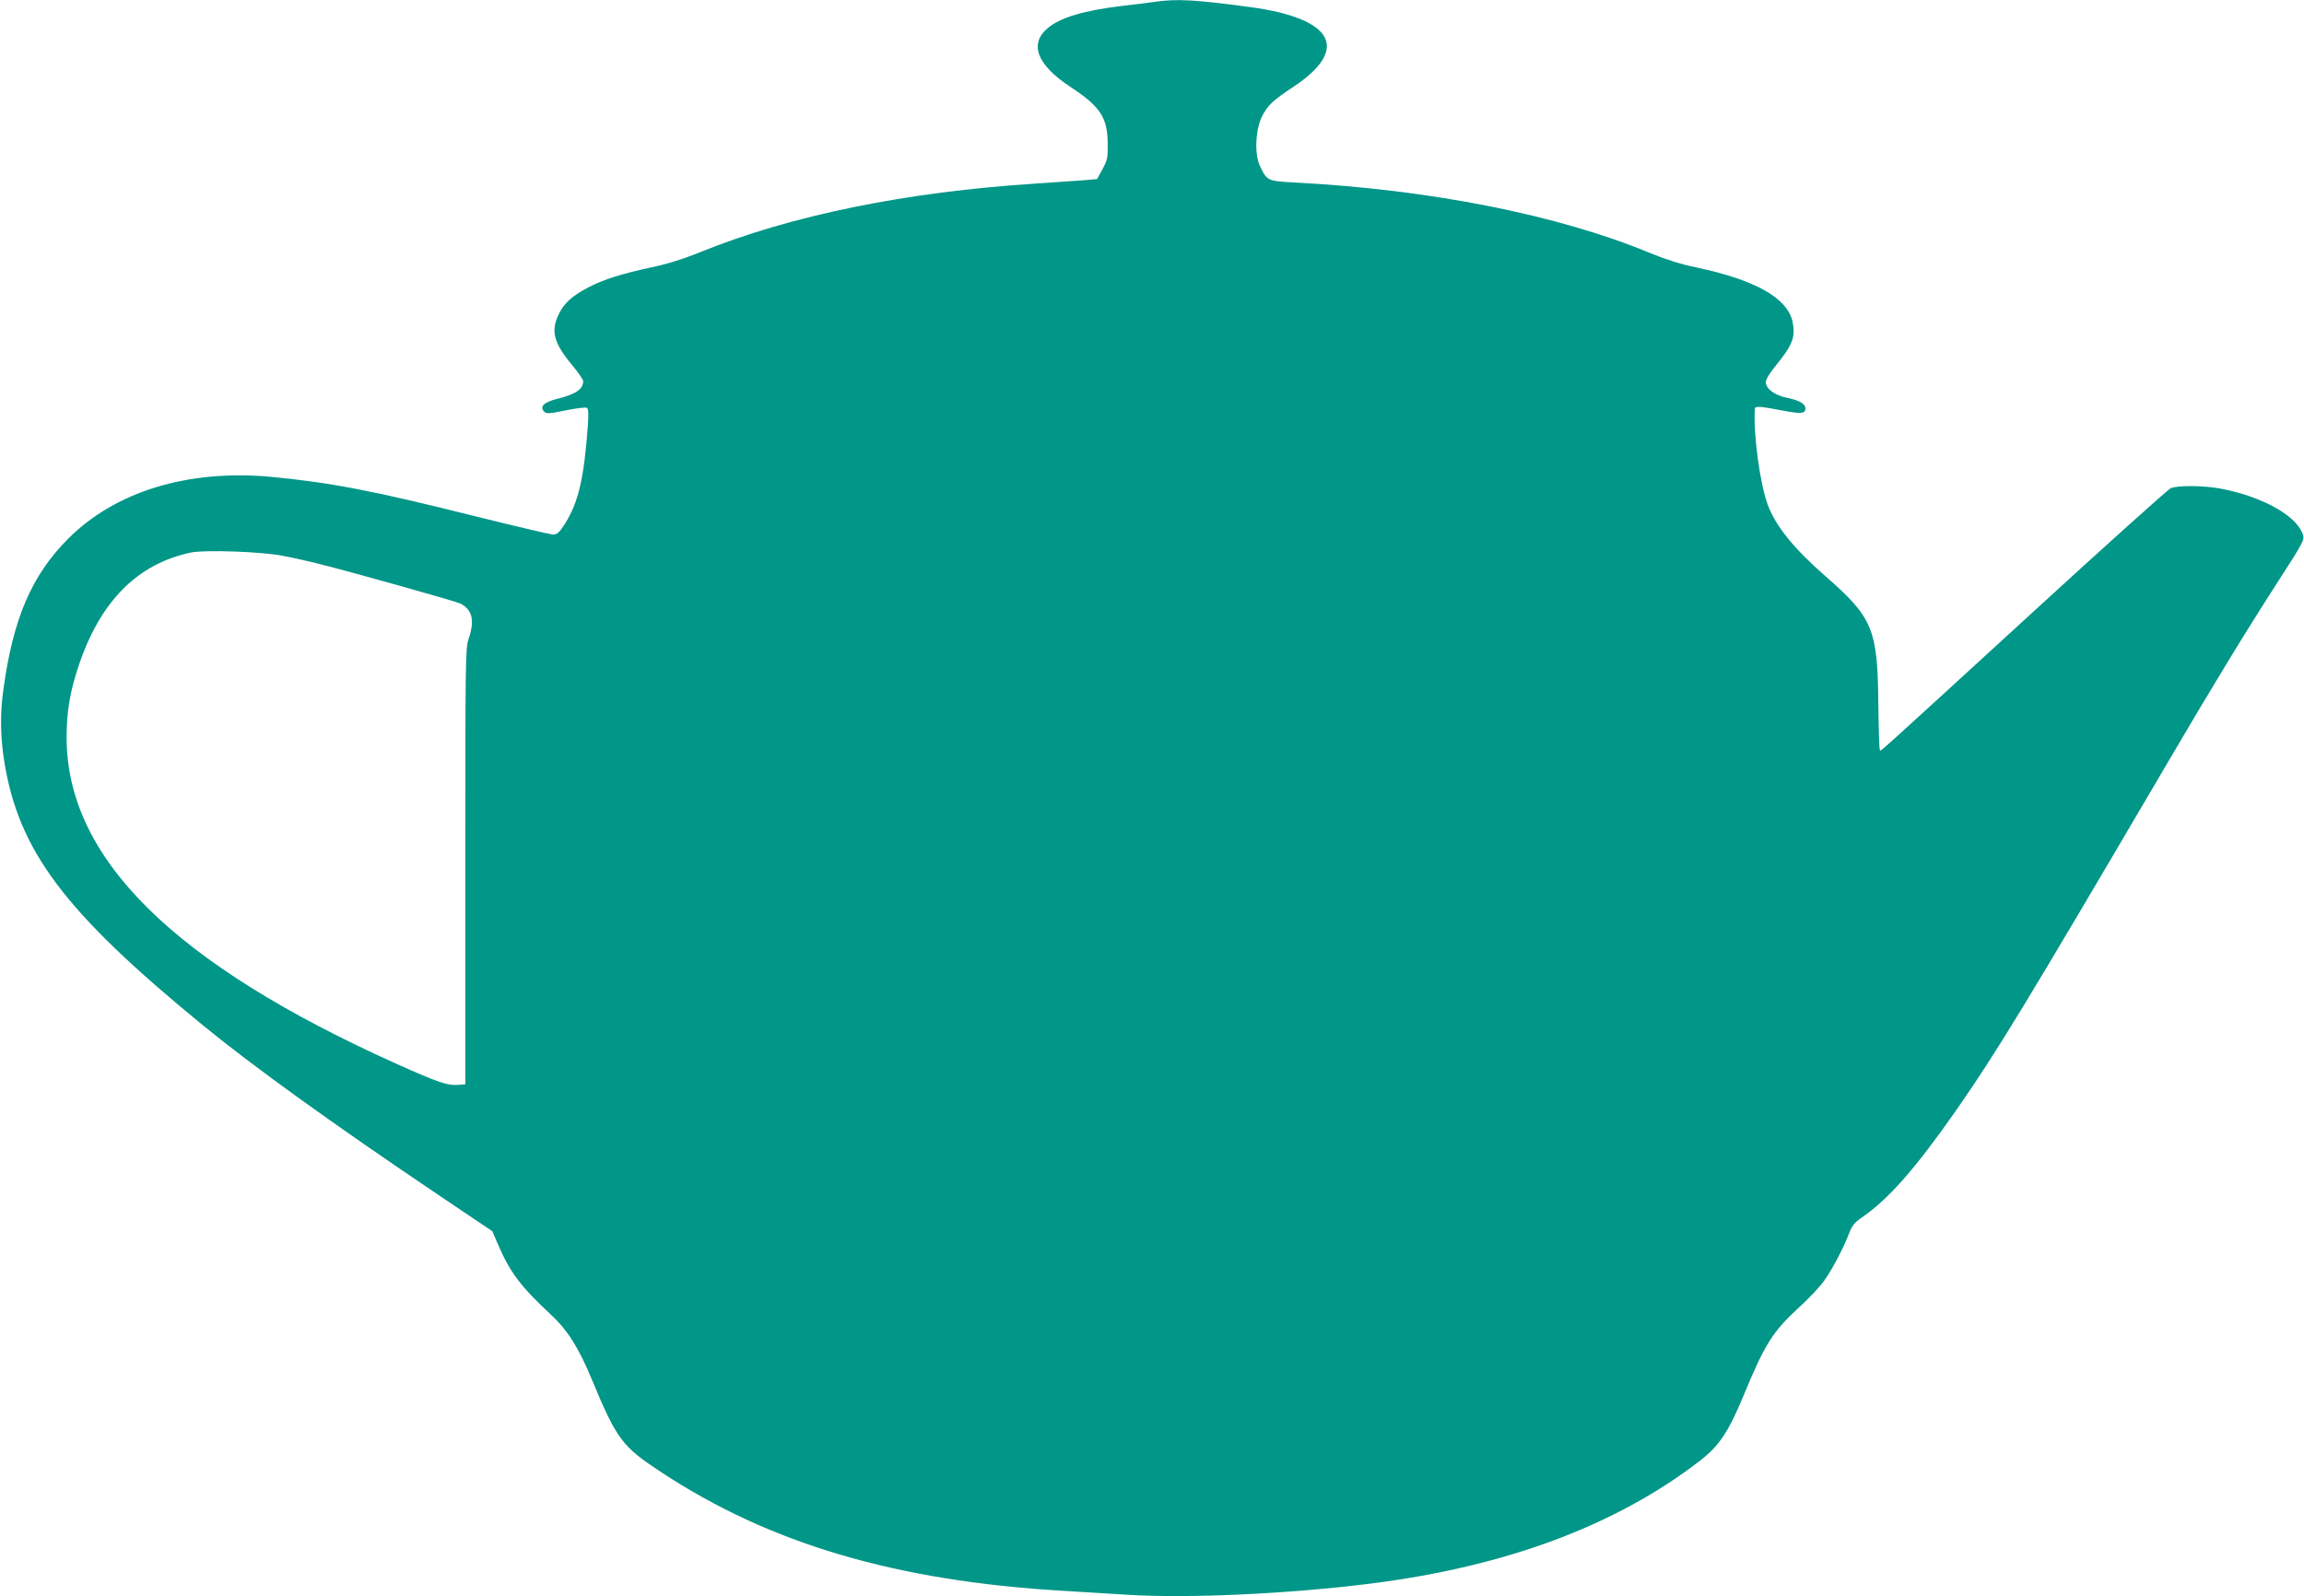
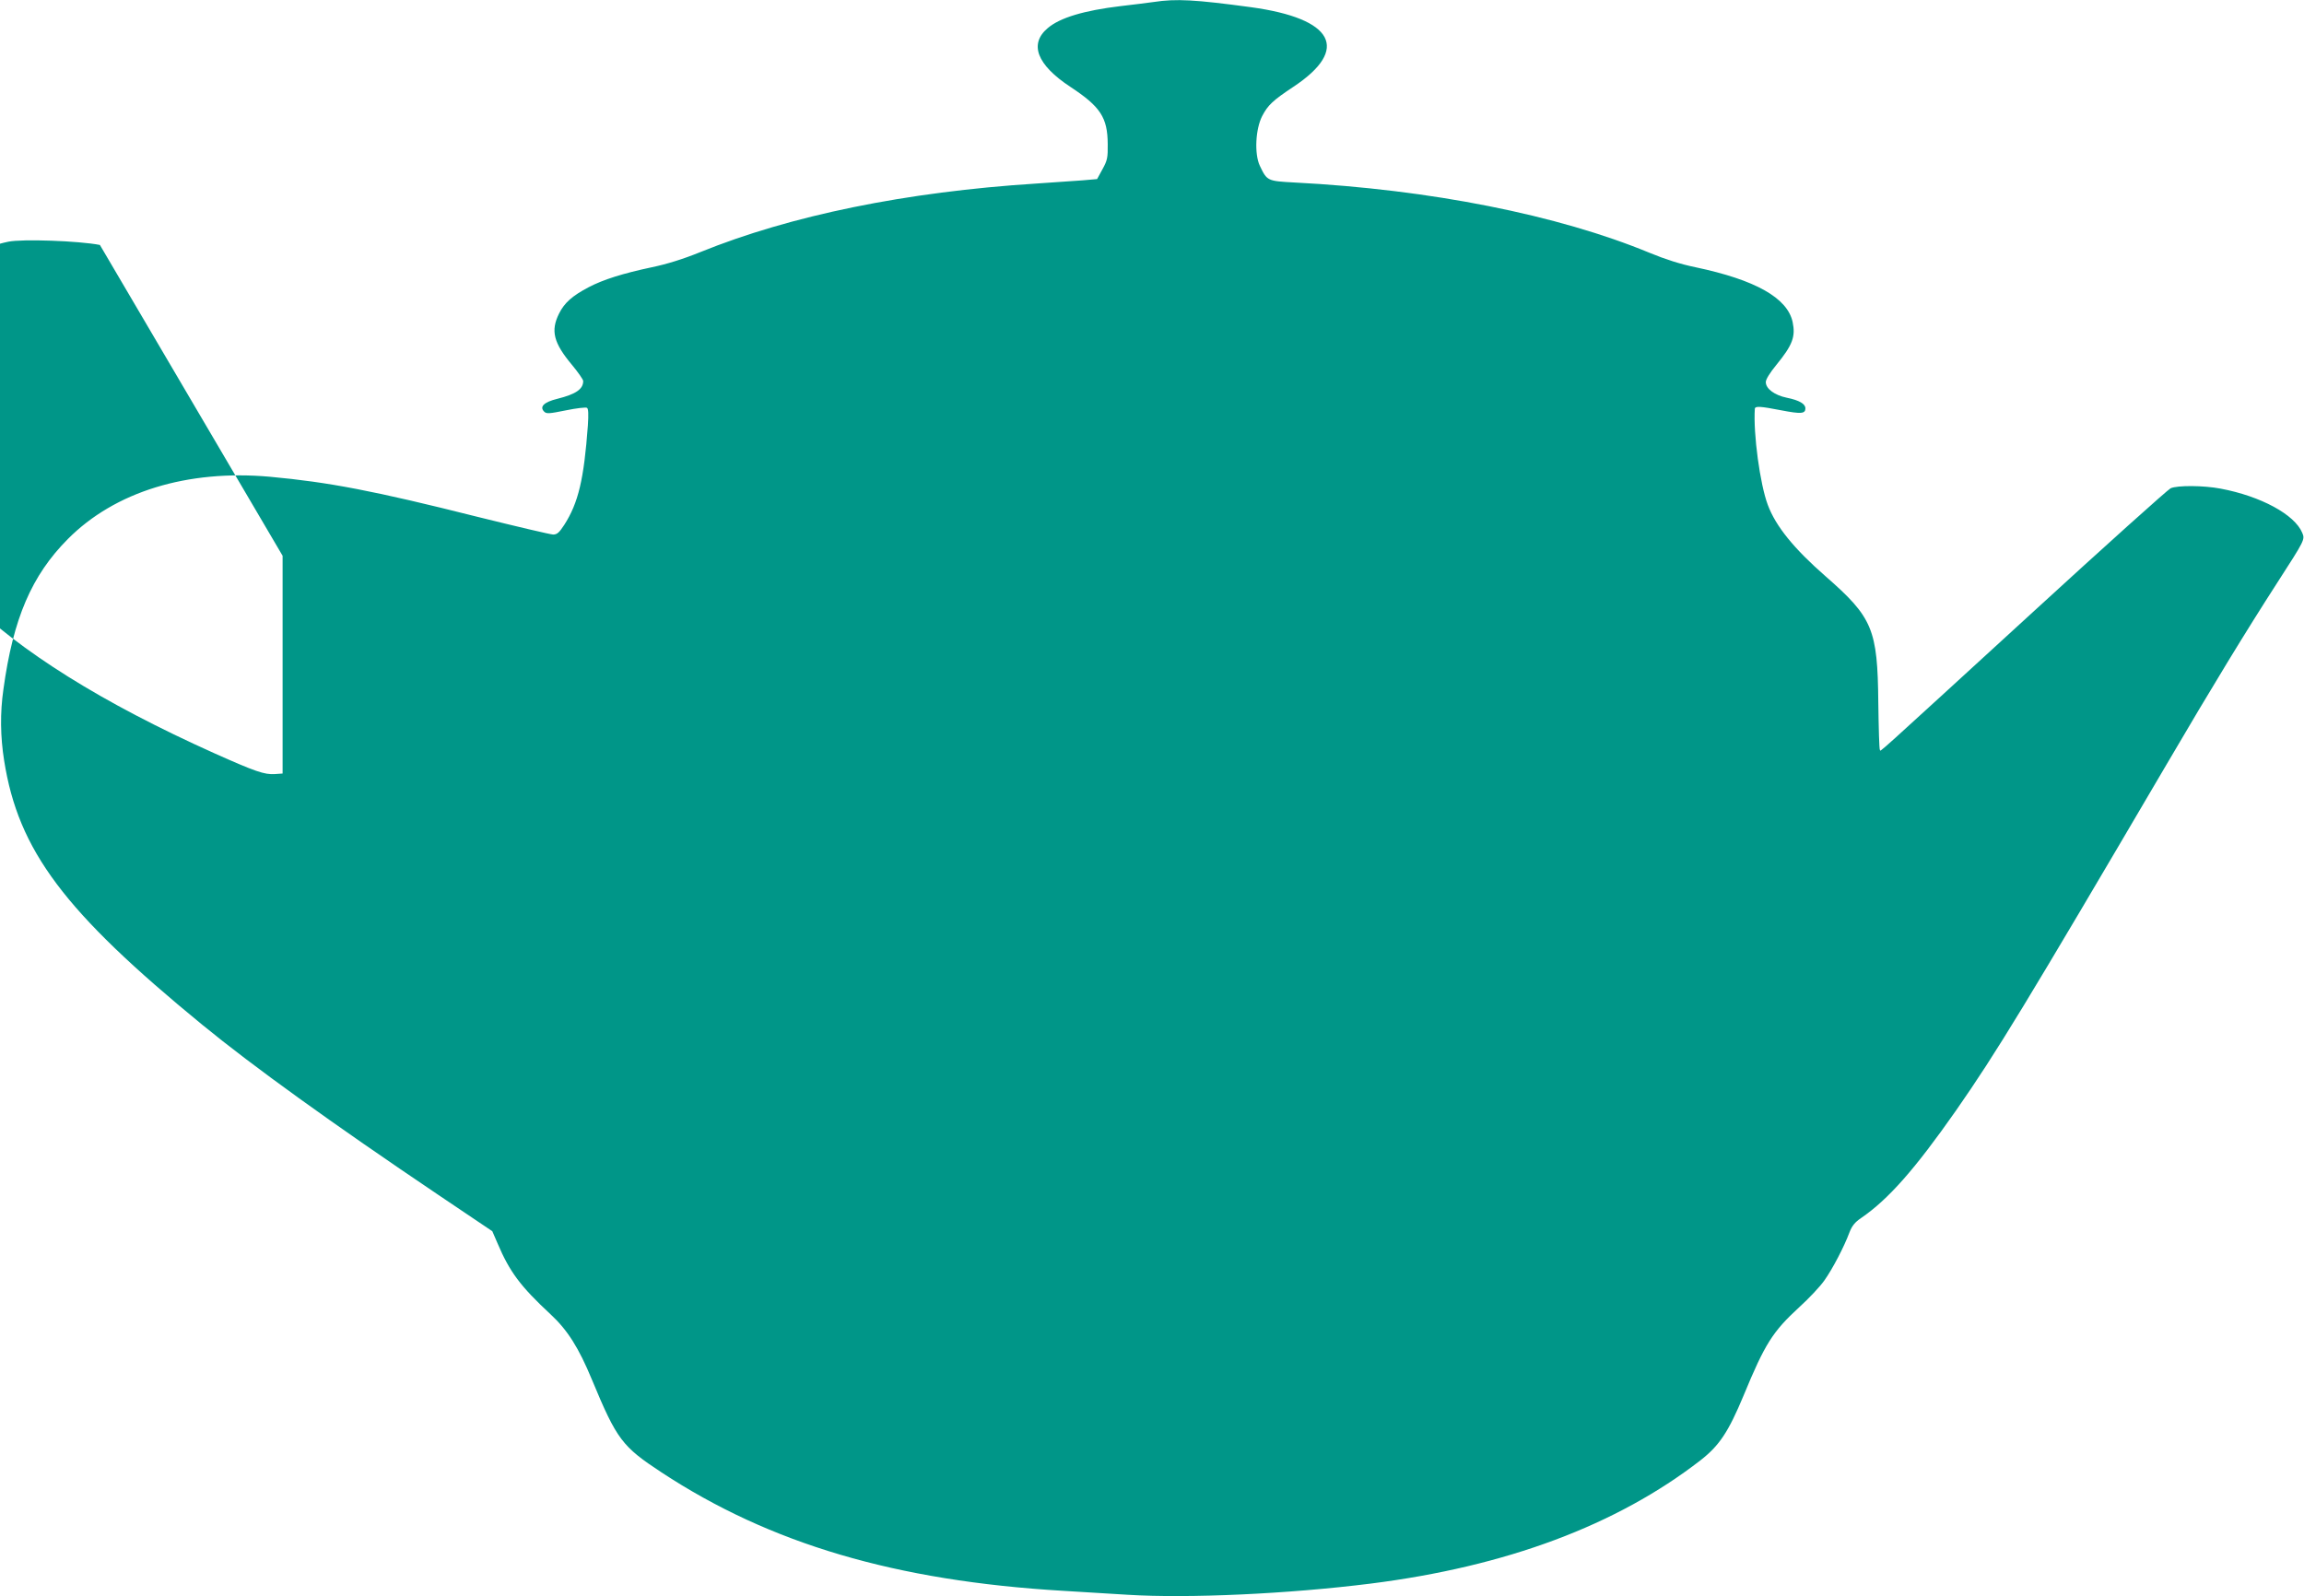
<svg xmlns="http://www.w3.org/2000/svg" version="1.0" width="1280pt" height="887pt" viewBox="0 0 1280 887" preserveAspectRatio="xMidYMid meet">
  <g transform="translate(0,887) scale(0.1,-0.1)" fill="#009688" stroke="none">
-     <path d="M6410 8859 c-30 -4 -113 -15 -185 -23 -201 -24 -336 -64 -404 -122 -105 -88 -61 -204 126 -327 167 -110 206 -170 207 -317 1 -76 -2 -91 -29 -140 l-30 -55 -80 -7 c-44 -3 -161 -11 -260 -18 -721 -46 -1362 -177 -1865 -381 -96 -39 -187 -67 -269 -84 -160 -34 -269 -68 -351 -111 -91 -48 -134 -86 -164 -146 -48 -96 -31 -163 73 -287 33 -40 61 -80 61 -88 0 -45 -40 -73 -144 -99 -74 -18 -100 -44 -73 -71 13 -13 27 -12 121 7 58 12 111 18 117 14 8 -5 9 -35 5 -98 -22 -300 -53 -430 -131 -552 -28 -43 -40 -54 -62 -54 -14 0 -205 45 -423 99 -572 144 -824 192 -1150 222 -459 41 -862 -83 -1123 -346 -201 -202 -304 -441 -358 -835 -19 -131 -17 -264 4 -396 79 -500 333 -839 1102 -1469 281 -230 715 -543 1310 -944 l300 -202 29 -67 c67 -158 127 -239 294 -394 95 -88 157 -186 231 -365 138 -332 167 -370 386 -514 604 -397 1301 -603 2230 -658 94 -6 256 -16 360 -22 337 -21 895 5 1349 62 754 95 1367 324 1833 685 105 82 155 157 240 361 118 286 161 354 309 490 53 48 116 115 139 148 45 63 110 187 140 268 14 36 30 56 64 79 152 104 299 271 528 598 225 323 384 585 1168 1920 256 437 446 748 615 1010 156 242 156 242 140 280 -42 101 -230 203 -453 245 -94 18 -241 19 -278 2 -15 -7 -364 -320 -775 -697 -901 -825 -833 -764 -840 -757 -4 3 -7 122 -9 264 -4 407 -31 472 -293 701 -175 153 -277 278 -321 397 -43 114 -81 394 -72 533 1 17 29 15 148 -8 109 -21 133 -19 133 11 0 25 -34 45 -103 59 -68 14 -117 50 -117 87 0 15 22 51 59 96 90 110 107 157 90 238 -29 134 -207 234 -539 304 -83 17 -168 44 -255 80 -510 211 -1219 352 -1974 391 -150 8 -152 9 -192 93 -31 66 -24 204 13 276 32 61 58 86 174 163 315 209 224 379 -236 442 -311 42 -415 48 -540 29z m-4840 -3077 c58 -11 152 -32 210 -47 205 -52 753 -206 779 -219 66 -35 79 -94 44 -197 -17 -51 -18 -117 -18 -1264 l0 -1210 -43 -3 c-57 -4 -109 14 -337 116 -1242 558 -1835 1145 -1835 1815 0 138 18 251 64 389 119 363 327 575 627 638 76 16 391 5 509 -18z" />
+     <path d="M6410 8859 c-30 -4 -113 -15 -185 -23 -201 -24 -336 -64 -404 -122 -105 -88 -61 -204 126 -327 167 -110 206 -170 207 -317 1 -76 -2 -91 -29 -140 l-30 -55 -80 -7 c-44 -3 -161 -11 -260 -18 -721 -46 -1362 -177 -1865 -381 -96 -39 -187 -67 -269 -84 -160 -34 -269 -68 -351 -111 -91 -48 -134 -86 -164 -146 -48 -96 -31 -163 73 -287 33 -40 61 -80 61 -88 0 -45 -40 -73 -144 -99 -74 -18 -100 -44 -73 -71 13 -13 27 -12 121 7 58 12 111 18 117 14 8 -5 9 -35 5 -98 -22 -300 -53 -430 -131 -552 -28 -43 -40 -54 -62 -54 -14 0 -205 45 -423 99 -572 144 -824 192 -1150 222 -459 41 -862 -83 -1123 -346 -201 -202 -304 -441 -358 -835 -19 -131 -17 -264 4 -396 79 -500 333 -839 1102 -1469 281 -230 715 -543 1310 -944 l300 -202 29 -67 c67 -158 127 -239 294 -394 95 -88 157 -186 231 -365 138 -332 167 -370 386 -514 604 -397 1301 -603 2230 -658 94 -6 256 -16 360 -22 337 -21 895 5 1349 62 754 95 1367 324 1833 685 105 82 155 157 240 361 118 286 161 354 309 490 53 48 116 115 139 148 45 63 110 187 140 268 14 36 30 56 64 79 152 104 299 271 528 598 225 323 384 585 1168 1920 256 437 446 748 615 1010 156 242 156 242 140 280 -42 101 -230 203 -453 245 -94 18 -241 19 -278 2 -15 -7 -364 -320 -775 -697 -901 -825 -833 -764 -840 -757 -4 3 -7 122 -9 264 -4 407 -31 472 -293 701 -175 153 -277 278 -321 397 -43 114 -81 394 -72 533 1 17 29 15 148 -8 109 -21 133 -19 133 11 0 25 -34 45 -103 59 -68 14 -117 50 -117 87 0 15 22 51 59 96 90 110 107 157 90 238 -29 134 -207 234 -539 304 -83 17 -168 44 -255 80 -510 211 -1219 352 -1974 391 -150 8 -152 9 -192 93 -31 66 -24 204 13 276 32 61 58 86 174 163 315 209 224 379 -236 442 -311 42 -415 48 -540 29z m-4840 -3077 l0 -1210 -43 -3 c-57 -4 -109 14 -337 116 -1242 558 -1835 1145 -1835 1815 0 138 18 251 64 389 119 363 327 575 627 638 76 16 391 5 509 -18z" />
  </g>
</svg>